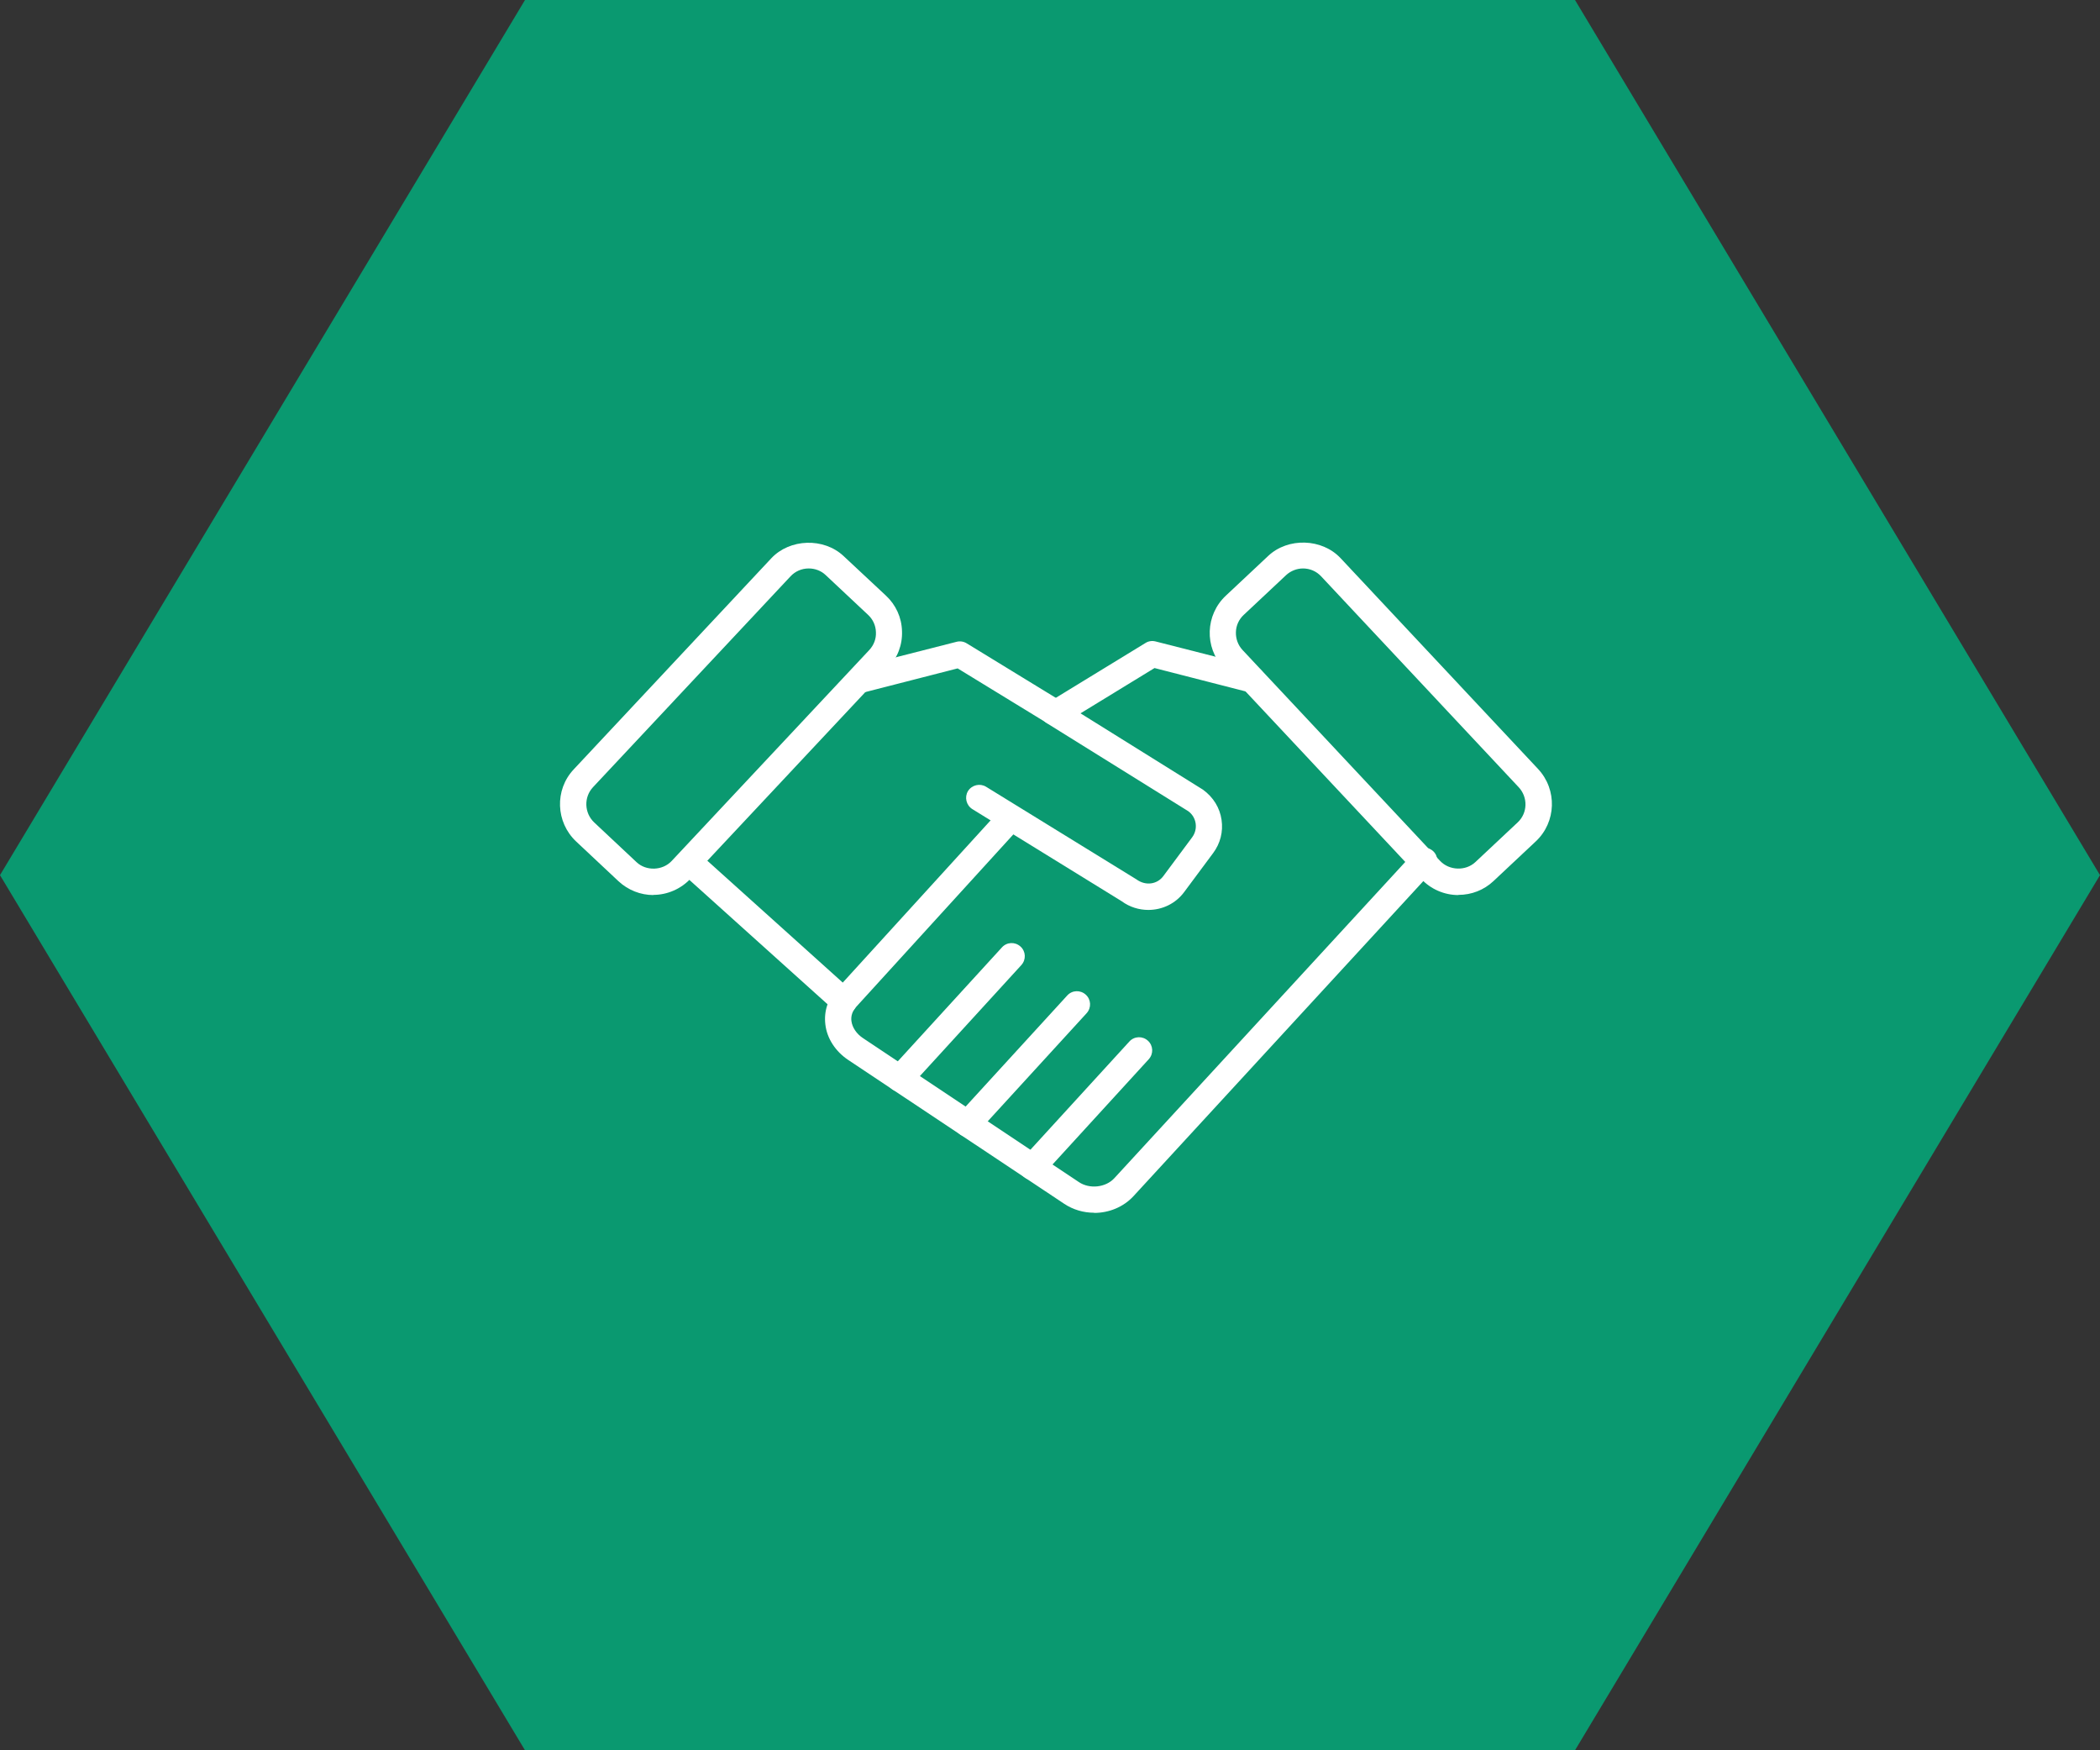
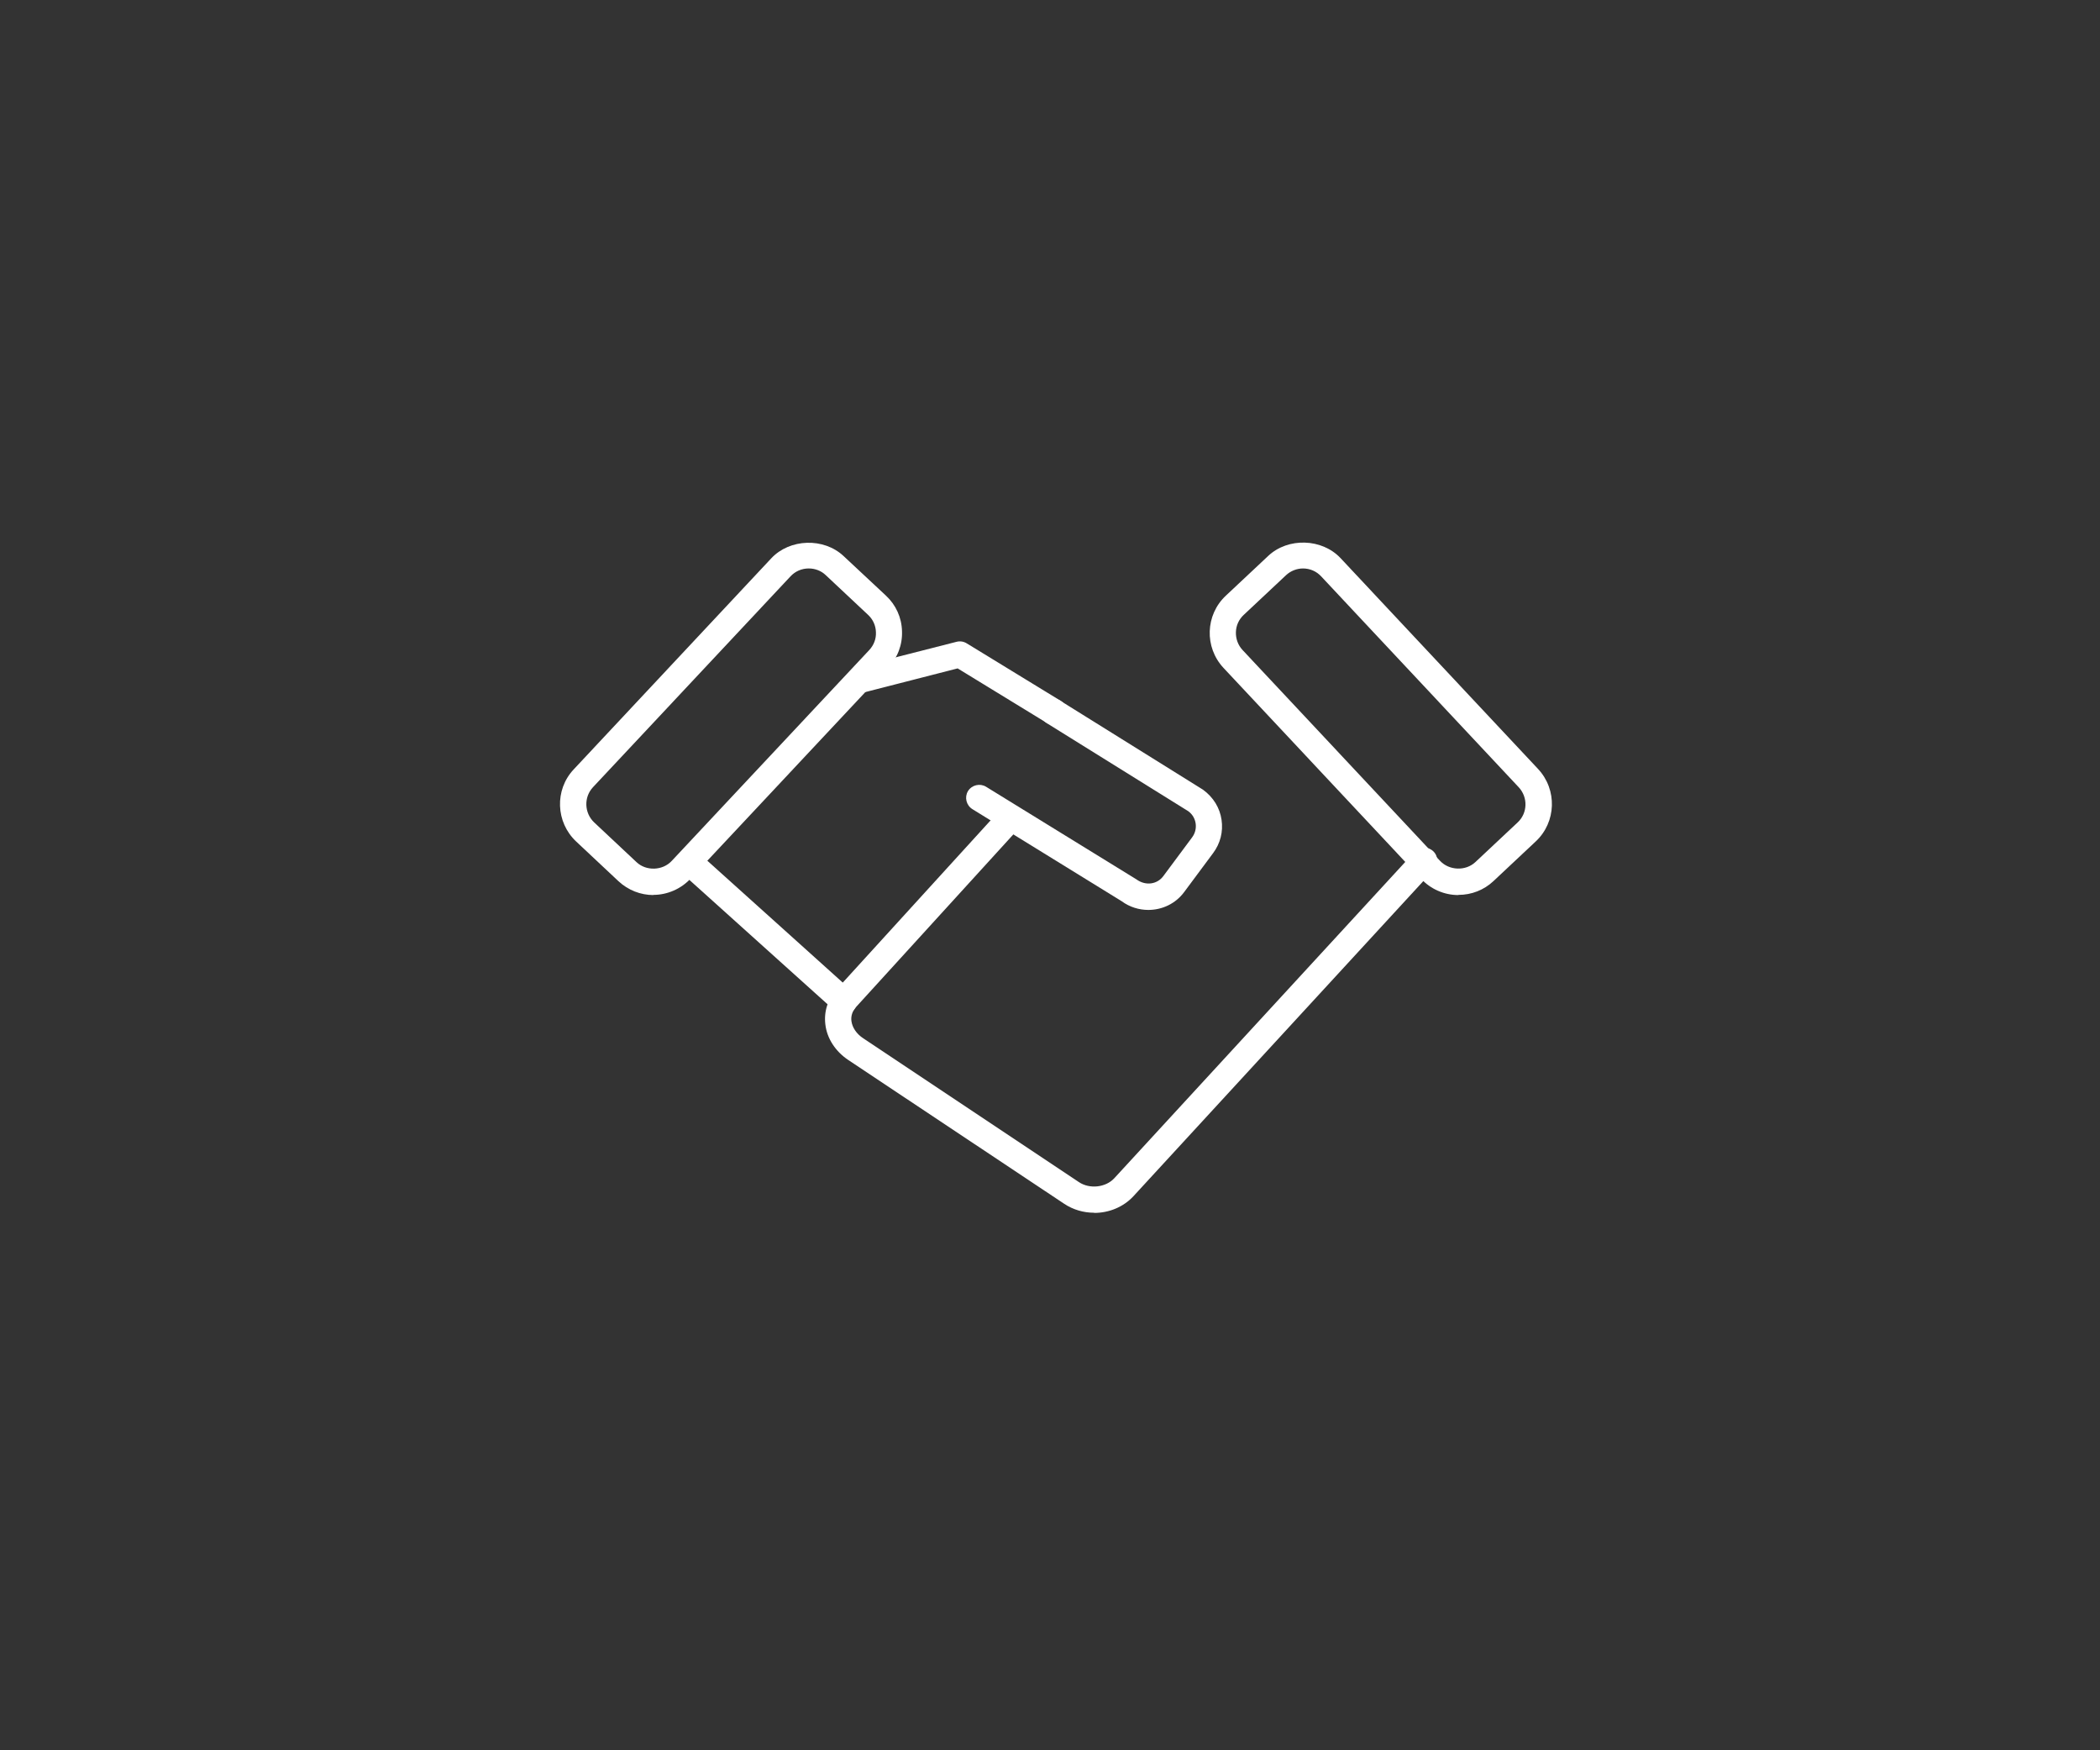
<svg xmlns="http://www.w3.org/2000/svg" width="120" height="100" viewBox="0 0 120 100" fill="none">
  <rect x="0" y="0" width="120" height="100" fill="#333333" stroke="none" />
-   <path d="M90 0H30L0 50L30 100H90L120 50L90 0Z" fill="#0A9970" />
  <path d="M60.213 41.418C60.083 41.418 59.943 41.378 59.823 41.308L54.723 38.188L49.343 39.568C48.943 39.668 48.533 39.428 48.433 39.028C48.333 38.628 48.573 38.218 48.973 38.118L54.663 36.668C54.863 36.618 55.063 36.648 55.243 36.758L60.623 40.048C60.973 40.268 61.083 40.728 60.873 41.078C60.733 41.308 60.483 41.438 60.233 41.438L60.213 41.418Z" fill="white" />
  <path d="M48.223 57.958C48.043 57.958 47.863 57.898 47.723 57.768L39.043 49.958C38.733 49.678 38.713 49.208 38.983 48.898C39.263 48.588 39.733 48.568 40.043 48.838L48.723 56.648C49.033 56.928 49.053 57.398 48.783 57.708C48.633 57.868 48.433 57.958 48.223 57.958Z" fill="white" />
-   <path d="M60.463 41.418C60.213 41.418 59.963 41.288 59.823 41.058C59.603 40.708 59.723 40.238 60.073 40.028L65.453 36.738C65.623 36.628 65.833 36.598 66.033 36.648L71.723 38.098C72.123 38.198 72.363 38.608 72.263 39.008C72.163 39.408 71.753 39.648 71.353 39.548L65.973 38.168L60.873 41.288C60.753 41.368 60.613 41.398 60.483 41.398L60.463 41.418Z" fill="white" />
  <path d="M62.513 69.288C61.923 69.288 61.323 69.118 60.813 68.778L48.483 60.568C47.743 60.078 47.253 59.328 47.163 58.528C47.073 57.788 47.303 57.078 47.813 56.518L57.173 46.248C57.453 45.938 57.923 45.918 58.233 46.198C58.543 46.478 58.563 46.948 58.283 47.258L48.923 57.528C48.713 57.758 48.613 58.048 48.653 58.338C48.703 58.708 48.943 59.068 49.323 59.318L61.653 67.538C62.263 67.948 63.183 67.848 63.673 67.318L80.833 48.668C81.113 48.368 81.583 48.348 81.893 48.628C82.193 48.908 82.213 49.378 81.933 49.688L64.773 68.338C64.193 68.968 63.363 69.298 62.523 69.298L62.513 69.288Z" fill="white" />
-   <path d="M55.303 64.958C55.123 64.958 54.943 64.898 54.793 64.758C54.483 64.478 54.463 64.008 54.743 63.698L60.983 56.878C61.263 56.568 61.733 56.548 62.043 56.828C62.353 57.108 62.373 57.578 62.093 57.888L55.853 64.708C55.703 64.868 55.503 64.948 55.303 64.948V64.958Z" fill="white" />
-   <path d="M51.423 62.378C51.243 62.378 51.063 62.318 50.913 62.178C50.603 61.898 50.583 61.428 50.863 61.118L57.253 54.128C57.533 53.818 58.003 53.798 58.313 54.078C58.623 54.358 58.643 54.828 58.363 55.138L51.973 62.128C51.823 62.288 51.623 62.368 51.423 62.368V62.378Z" fill="white" />
-   <path d="M59.003 67.428C58.823 67.428 58.643 67.358 58.493 67.228C58.183 66.948 58.163 66.478 58.443 66.168L64.533 59.508C64.813 59.198 65.283 59.178 65.593 59.458C65.903 59.738 65.923 60.208 65.643 60.518L59.553 67.178C59.403 67.338 59.203 67.418 59.003 67.418V67.428Z" fill="white" />
  <path d="M65.623 51.988C65.093 51.988 64.553 51.828 64.093 51.488L55.563 46.228C55.213 46.008 55.103 45.548 55.313 45.198C55.533 44.848 55.993 44.738 56.343 44.948L64.933 50.238C65.463 50.628 66.123 50.528 66.473 50.058L68.123 47.838C68.293 47.608 68.363 47.328 68.323 47.048C68.283 46.768 68.133 46.518 67.903 46.348L59.803 41.308C59.453 41.088 59.343 40.628 59.563 40.278C59.783 39.928 60.243 39.818 60.593 40.038L68.743 45.118C69.343 45.558 69.703 46.158 69.803 46.838C69.903 47.518 69.733 48.188 69.323 48.738L67.673 50.958C67.173 51.638 66.403 51.988 65.613 51.988H65.623Z" fill="white" />
  <path d="M83.333 51.138C82.523 51.138 81.753 50.798 81.203 50.208L69.913 38.158C68.813 36.978 68.873 35.128 70.053 34.028L72.473 31.758C73.603 30.698 75.543 30.758 76.603 31.888L87.893 43.938C88.993 45.118 88.933 46.968 87.763 48.068L85.343 50.338C84.803 50.848 84.093 51.128 83.343 51.128L83.333 51.138ZM74.463 32.478C74.103 32.478 73.753 32.618 73.493 32.858L71.073 35.128C70.793 35.388 70.633 35.738 70.623 36.118C70.613 36.498 70.743 36.858 71.003 37.138L82.293 49.188C82.813 49.738 83.743 49.778 84.303 49.258L86.723 46.988C87.293 46.458 87.323 45.558 86.783 44.978L75.493 32.928C75.223 32.638 74.853 32.478 74.453 32.478H74.463Z" fill="white" />
  <path d="M37.343 51.138C36.603 51.138 35.893 50.858 35.343 50.348L32.923 48.078C31.753 46.978 31.683 45.128 32.783 43.958L44.073 31.898C45.133 30.768 47.073 30.708 48.203 31.768L50.623 34.028C51.193 34.558 51.523 35.278 51.543 36.058C51.573 36.838 51.293 37.578 50.753 38.148L39.463 50.198C38.913 50.788 38.133 51.128 37.333 51.128L37.343 51.138ZM46.213 32.478C45.813 32.478 45.443 32.638 45.173 32.928L33.883 44.978C33.353 45.548 33.383 46.448 33.953 46.988L36.373 49.258C36.923 49.778 37.863 49.748 38.383 49.188L49.673 37.138C49.933 36.858 50.073 36.498 50.053 36.118C50.043 35.738 49.883 35.388 49.603 35.128L47.183 32.858C46.923 32.608 46.573 32.478 46.213 32.478Z" fill="white" />
</svg>